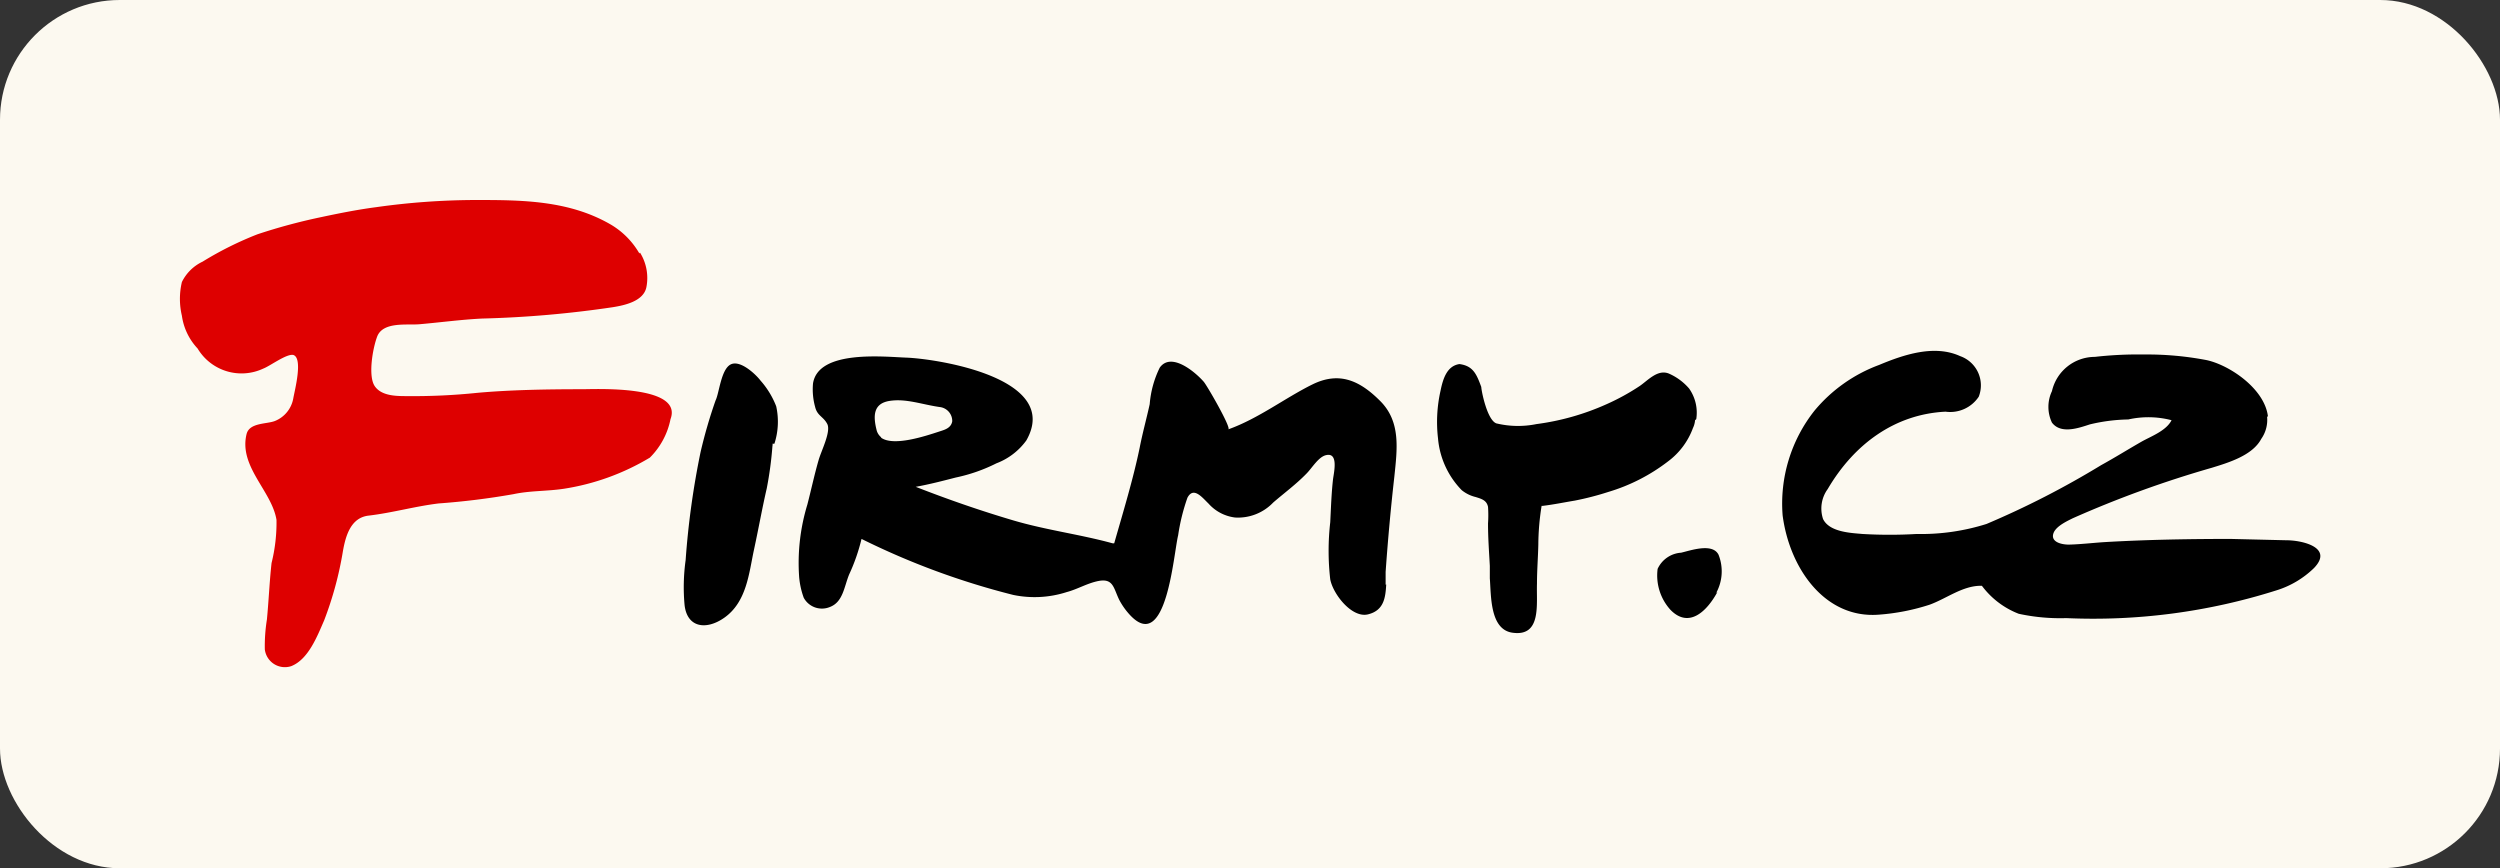
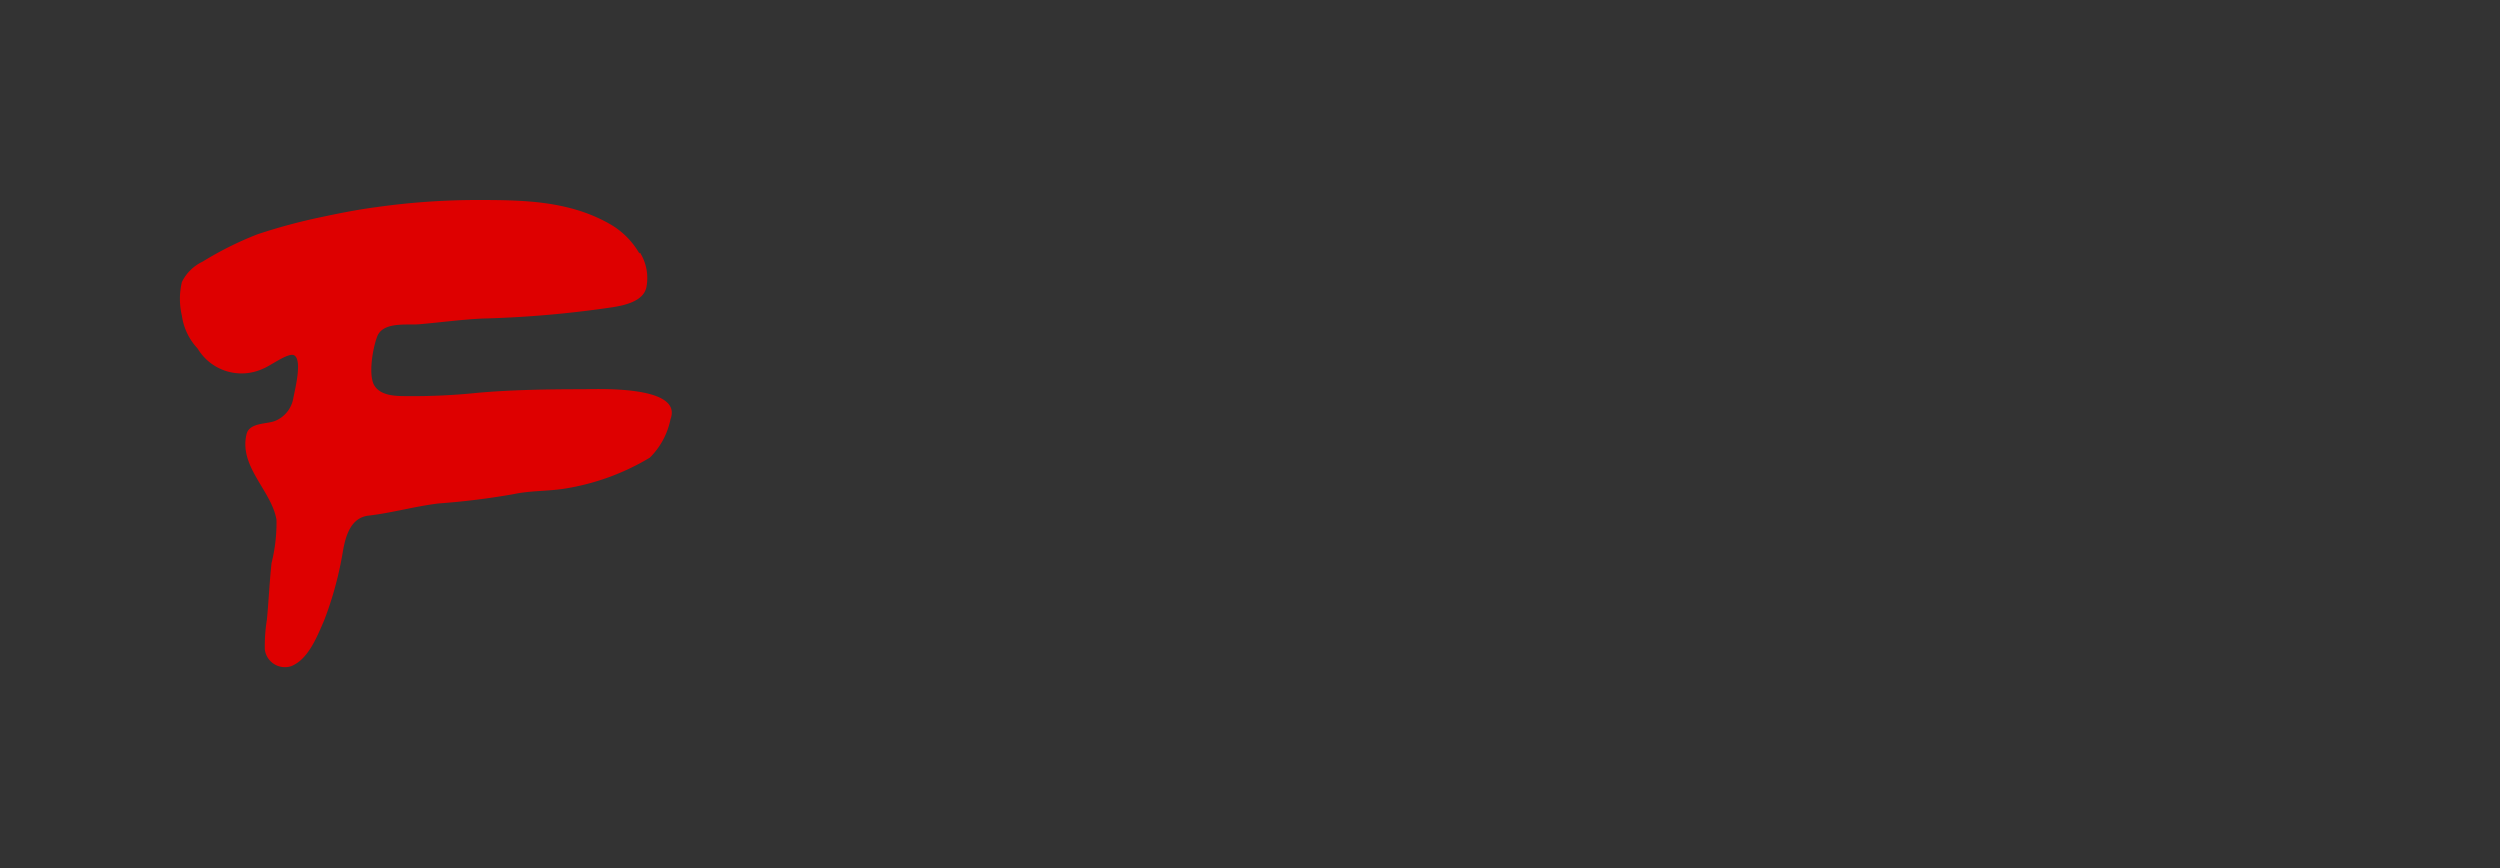
<svg xmlns="http://www.w3.org/2000/svg" viewBox="0 0 167 58">
  <rect x="0" y="0" width="167" height="58" fill="#333333" stroke="none" />
  <defs>
    <style>.cls-1{fill:#fcf9f0;}.cls-2{fill:#de0000;}</style>
  </defs>
  <g id="Vrstva_2" data-name="Vrstva 2">
    <g id="Vrstva_3" data-name="Vrstva 3">
-       <rect class="cls-1" width="167" height="58" rx="8" />
-       <path d="M151.5,27.83c-.22-1.91-2.68-3.51-4.18-3.79a21.11,21.11,0,0,0-4.12-.36,25.49,25.49,0,0,0-3.27.16,2.94,2.94,0,0,0-2.86,2.29,2.45,2.45,0,0,0,0,2.1c.6.79,1.79.36,2.53.12a11.75,11.75,0,0,1,2.57-.33,6.14,6.14,0,0,1,2.89.05c-.36.71-1.36,1.07-2,1.43-.91.52-1.79,1.07-2.7,1.57A58.61,58.61,0,0,1,132.7,35a14.51,14.51,0,0,1-4.67.67,31.06,31.06,0,0,1-3.61,0c-.78-.07-2.21-.12-2.64-1a2.21,2.21,0,0,1,.31-2c1.76-3,4.48-5,7.87-5.17a2.29,2.29,0,0,0,2.22-1,2.07,2.07,0,0,0-1.24-2.71c-1.72-.79-3.77-.1-5.42.59a10.21,10.21,0,0,0-4.31,3.05,10,10,0,0,0-2.13,7c.46,3.53,2.82,6.91,6.42,6.63a14.31,14.31,0,0,0,3.41-.67c1.12-.41,2.19-1.26,3.41-1.26.05,0,.07,0,.07,0A5.57,5.57,0,0,0,134.85,41a13,13,0,0,0,3.17.29,40.43,40.43,0,0,0,14-1.84,6.23,6.23,0,0,0,2.55-1.5c1.34-1.38-.79-1.86-1.83-1.86L149,36c-2.79,0-5.58.05-8.37.21-.81.05-1.62.15-2.43.17-.52,0-1.29-.19-1-.83.21-.43.88-.74,1.26-.93a71.44,71.44,0,0,1,9.28-3.37c1.07-.33,2.72-.81,3.31-1.93a2.2,2.2,0,0,0,.39-1.5M113.31,28a2.8,2.8,0,0,0-.48-2.05,3.78,3.78,0,0,0-1.36-1c-.74-.29-1.38.45-1.93.83A15,15,0,0,1,107.32,27a16.71,16.71,0,0,1-4.69,1.33,6.18,6.18,0,0,1-2.68-.05c-.62-.24-1-2.21-1-2.43-.31-.83-.53-1.41-1.46-1.53-.81.12-1.09.93-1.26,1.77a9.5,9.5,0,0,0-.17,3.2,5.64,5.64,0,0,0,1.58,3.45,2.32,2.32,0,0,0,.93.46c.38.12.74.21.83.66a8.07,8.07,0,0,1,0,1.1c0,1,.07,1.91.12,2.84,0,.29,0,.55,0,.83.09,1.15,0,3.39,1.48,3.63,2,.31,1.62-1.91,1.67-3.27,0-.86.07-1.74.09-2.6a16.72,16.72,0,0,1,.22-2.6h.09c.74-.09,1.46-.24,2.13-.35a19.39,19.39,0,0,0,2.24-.58,12.3,12.3,0,0,0,4-2.05,4.86,4.86,0,0,0,1.65-2.22,1.44,1.44,0,0,0,.14-.52m1.41,11.54a3,3,0,0,0,.16-2.55c-.4-.81-1.86-.29-2.5-.14A1.86,1.86,0,0,0,110.73,38a3.41,3.41,0,0,0,.86,2.74c1.24,1.27,2.44.08,3.13-1.19M58.86,29.21a.93.93,0,0,1-.29-.43c-.26-1-.24-1.83.86-2s2.15.24,3.34.41a.94.94,0,0,1,.84.95c-.08.48-.55.58-.91.7-.86.28-3,1-3.84.4Zm33.7,9.85c0-.28,0-.57,0-.86.15-2.12.34-4.22.58-6.34.19-1.84.45-3.67-.93-5.06s-2.75-2-4.54-1.12-3.62,2.29-5.62,3c.23-.07-1.46-3-1.65-3.19-.57-.65-2.17-2-2.93-.93A6.74,6.74,0,0,0,76.8,27c-.22,1-.48,1.93-.67,2.91C75.7,32,75,34.29,74.43,36.29a.32.32,0,0,1-.12,0c-2.19-.6-4.43-.88-6.63-1.53s-4.36-1.4-6.51-2.24c.89-.16,1.82-.4,2.67-.62a11.13,11.13,0,0,0,2.72-.95,4.39,4.39,0,0,0,2-1.53c2.36-4.15-5.86-5.44-8-5.53-1.46-.05-5.89-.55-6.25,1.72a4.37,4.37,0,0,0,.14,1.57c.14.6.55.64.81,1.14s-.38,1.75-.57,2.39c-.29,1-.5,2-.76,3a13.37,13.37,0,0,0-.55,4.79,5.34,5.34,0,0,0,.31,1.43,1.38,1.38,0,0,0,1.74.62c.88-.33.95-1.33,1.29-2.17A12.6,12.6,0,0,0,57.55,36a50.49,50.49,0,0,0,10.13,3.74,7,7,0,0,0,3.58-.19c.72-.19,1.36-.59,2.12-.74,1-.19,1,.48,1.39,1.27a4.73,4.73,0,0,0,.71,1c2.44,2.62,2.91-4.08,3.22-5.32a13.35,13.35,0,0,1,.62-2.51c.41-.78,1,0,1.41.39a2.83,2.83,0,0,0,1.77.93,3.25,3.25,0,0,0,2.55-1c.74-.64,1.52-1.21,2.22-1.93.38-.38.81-1.14,1.33-1.24.79-.17.53,1.05.45,1.58-.11.95-.14,1.93-.19,2.91a16.74,16.74,0,0,0,0,3.81c.19,1,1.45,2.6,2.52,2.34s1.17-1.12,1.22-2ZM51.73,29.64a4.75,4.75,0,0,0,.12-2.5,5.66,5.66,0,0,0-1.05-1.72c-.31-.41-1.36-1.41-2-1.07s-.76,1.93-1,2.4a32.83,32.83,0,0,0-1,3.44,54.86,54.86,0,0,0-1,7.23,13.1,13.1,0,0,0-.07,3c.17,1.5,1.43,1.69,2.63.86,1.52-1.05,1.67-3,2-4.53s.55-2.79.86-4.13a24.24,24.24,0,0,0,.38-2.84.22.22,0,0,0,0-.14" />
      <path id="Fill-7" class="cls-2" d="M42.71,16.93A5.32,5.32,0,0,0,40.8,15c-2.79-1.62-5.93-1.64-9-1.64a48.19,48.19,0,0,0-6.68.48c-1.22.16-2.43.4-3.65.66a38.52,38.52,0,0,0-4.27,1.15,22.83,22.83,0,0,0-3.67,1.83,2.93,2.93,0,0,0-1.38,1.36,4.89,4.89,0,0,0,0,2.25,4,4,0,0,0,1.05,2.19,3.42,3.42,0,0,0,4.39,1.34c.45-.17,1.55-1,2-.91.67.21.09,2.38,0,2.91a2,2,0,0,1-1.22,1.5c-.55.22-1.71.1-1.9.88-.53,2.17,1.69,3.8,2,5.73a11.17,11.17,0,0,1-.33,2.88c-.14,1.27-.19,2.53-.31,3.77a11.19,11.19,0,0,0-.14,2,1.35,1.35,0,0,0,1.76,1.12c1.15-.45,1.74-2,2.2-3.05a23.46,23.46,0,0,0,1.26-4.65c.19-1.07.55-2.24,1.74-2.36,1.58-.19,3.08-.62,4.65-.81a49.2,49.2,0,0,0,5-.62c1.12-.24,2.24-.19,3.36-.36a15.87,15.87,0,0,0,5.75-2.08A5,5,0,0,0,44.79,28c.86-2.29-5-2-5.89-2-2.53,0-4.87.05-7,.24a41.42,41.42,0,0,1-4.72.22c-.69,0-1.7,0-2.15-.67s-.14-2.51.17-3.32c.4-1,2-.74,2.81-.81,1.39-.12,2.77-.31,4.18-.38a71.42,71.42,0,0,0,8.75-.76c.74-.12,2.05-.38,2.24-1.34a3.2,3.2,0,0,0-.43-2.31" />
    </g>
  </g>
</svg>